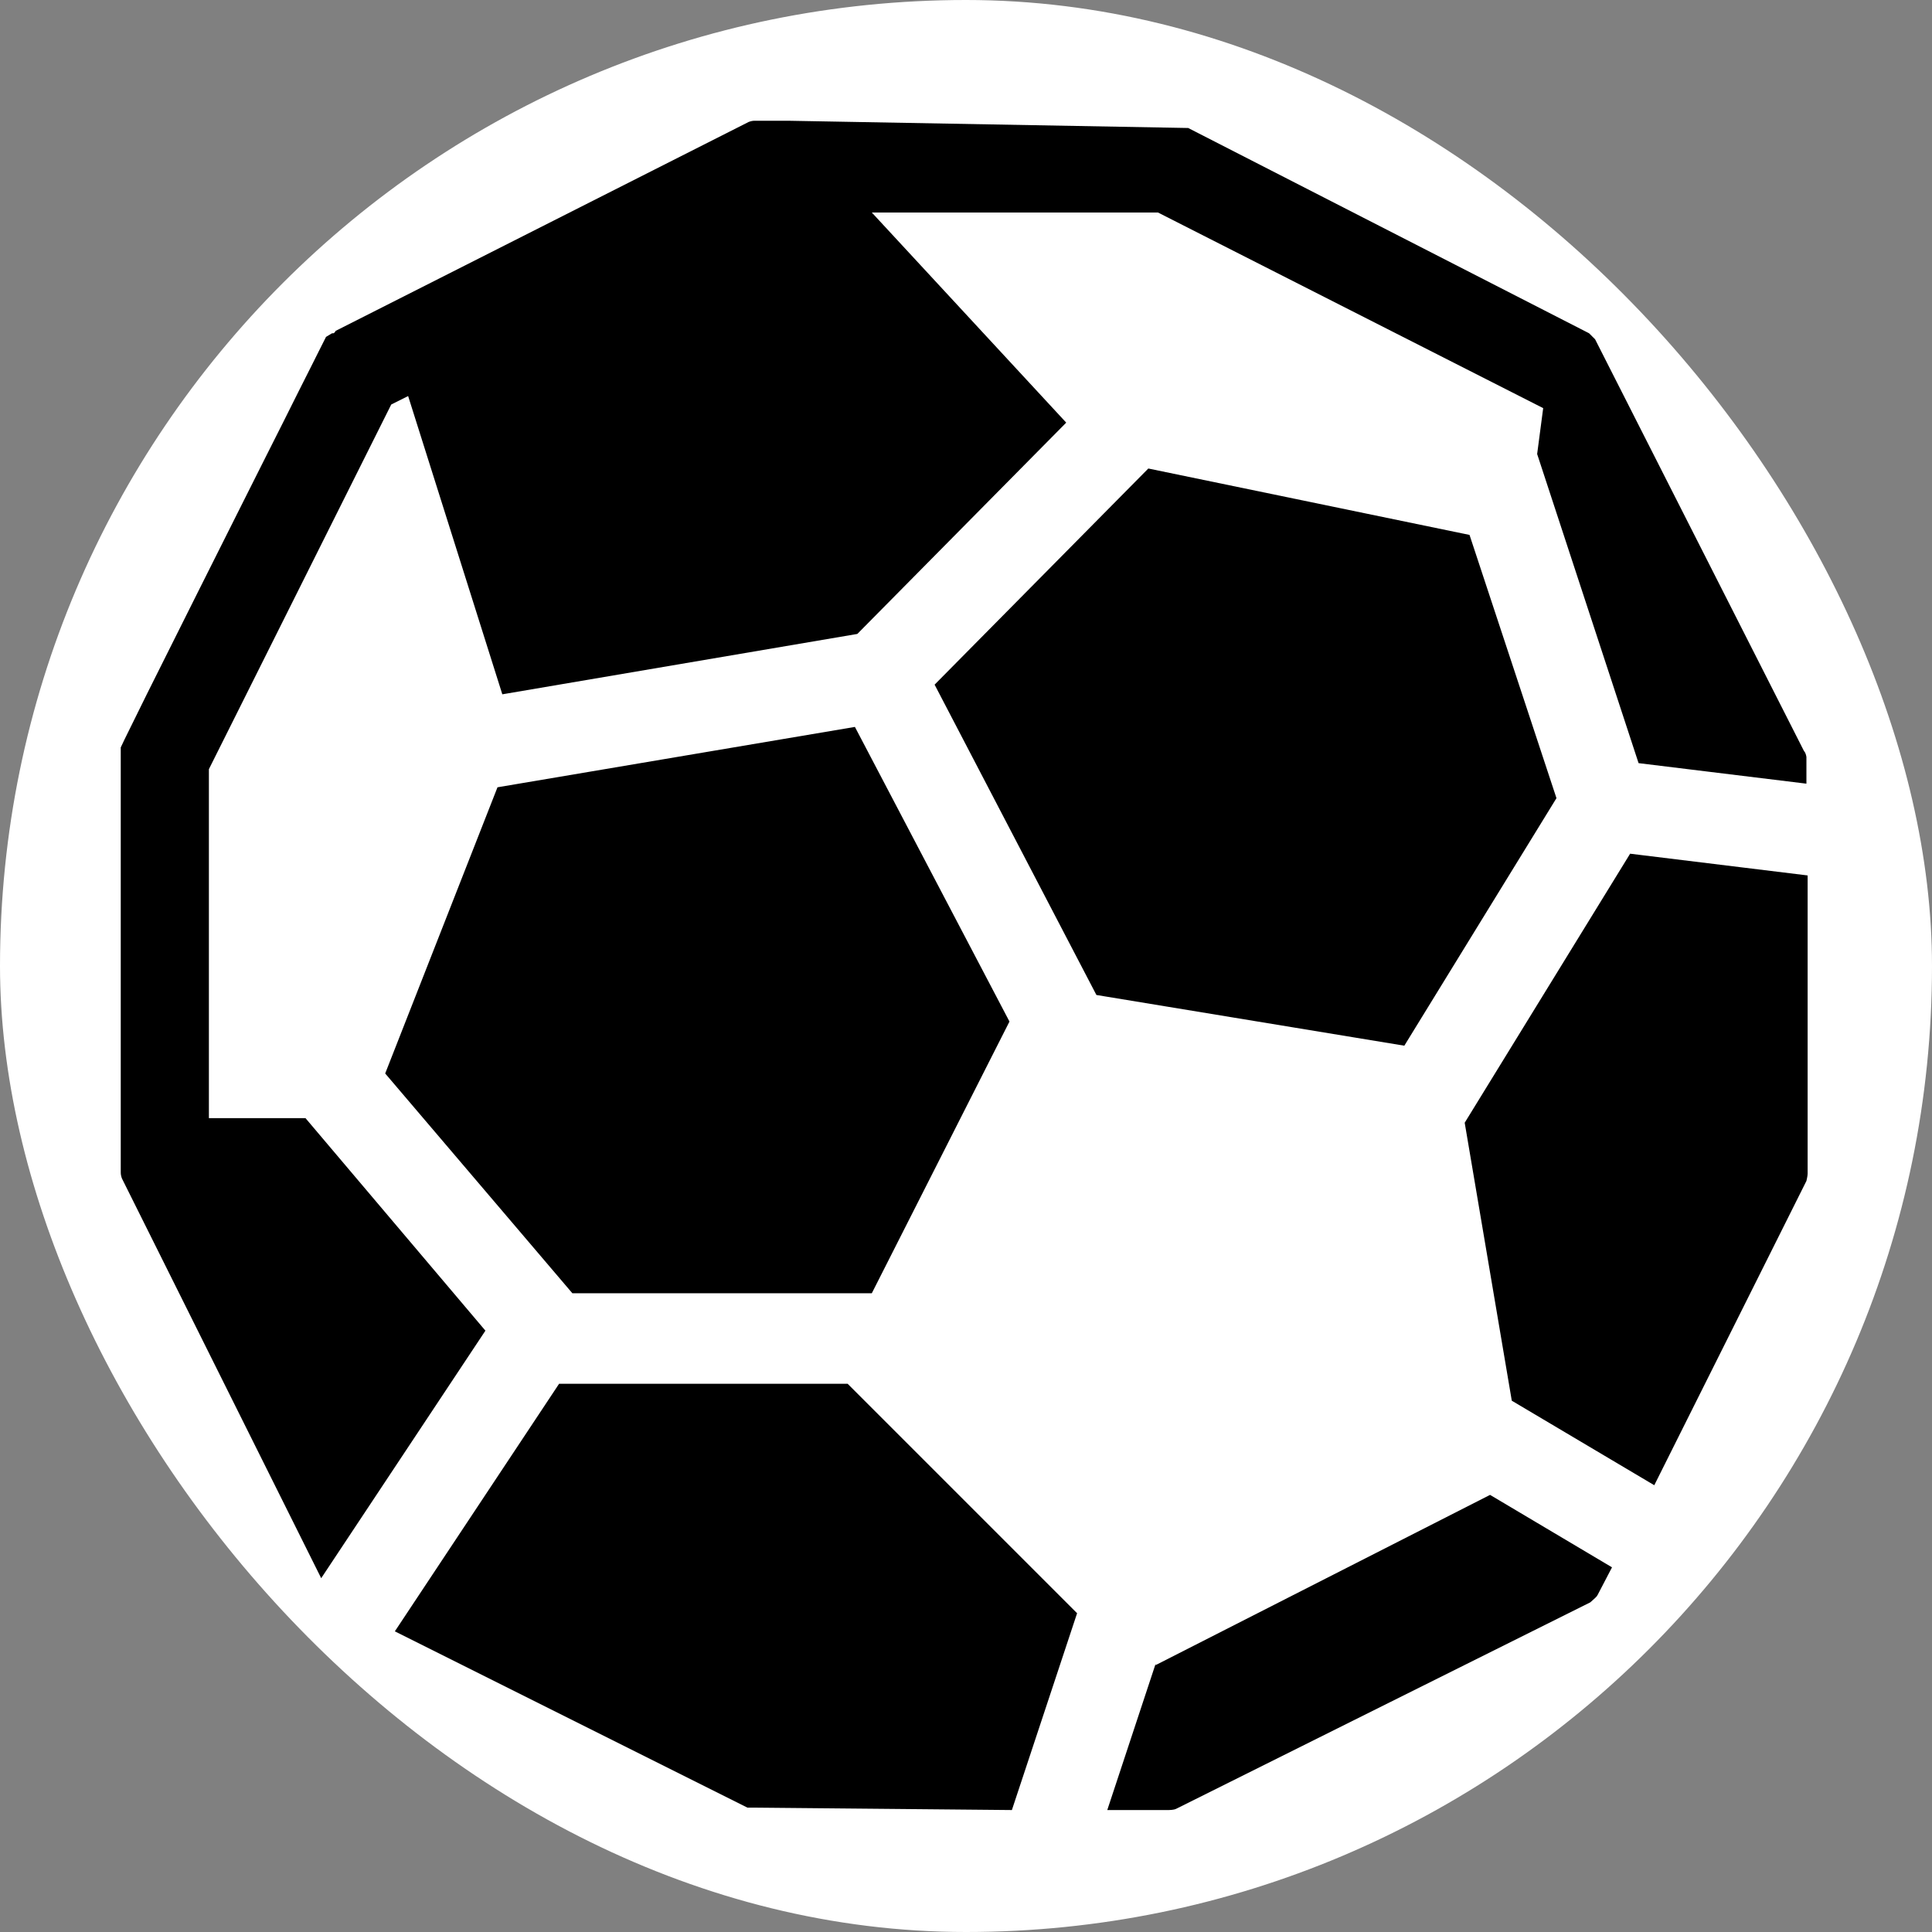
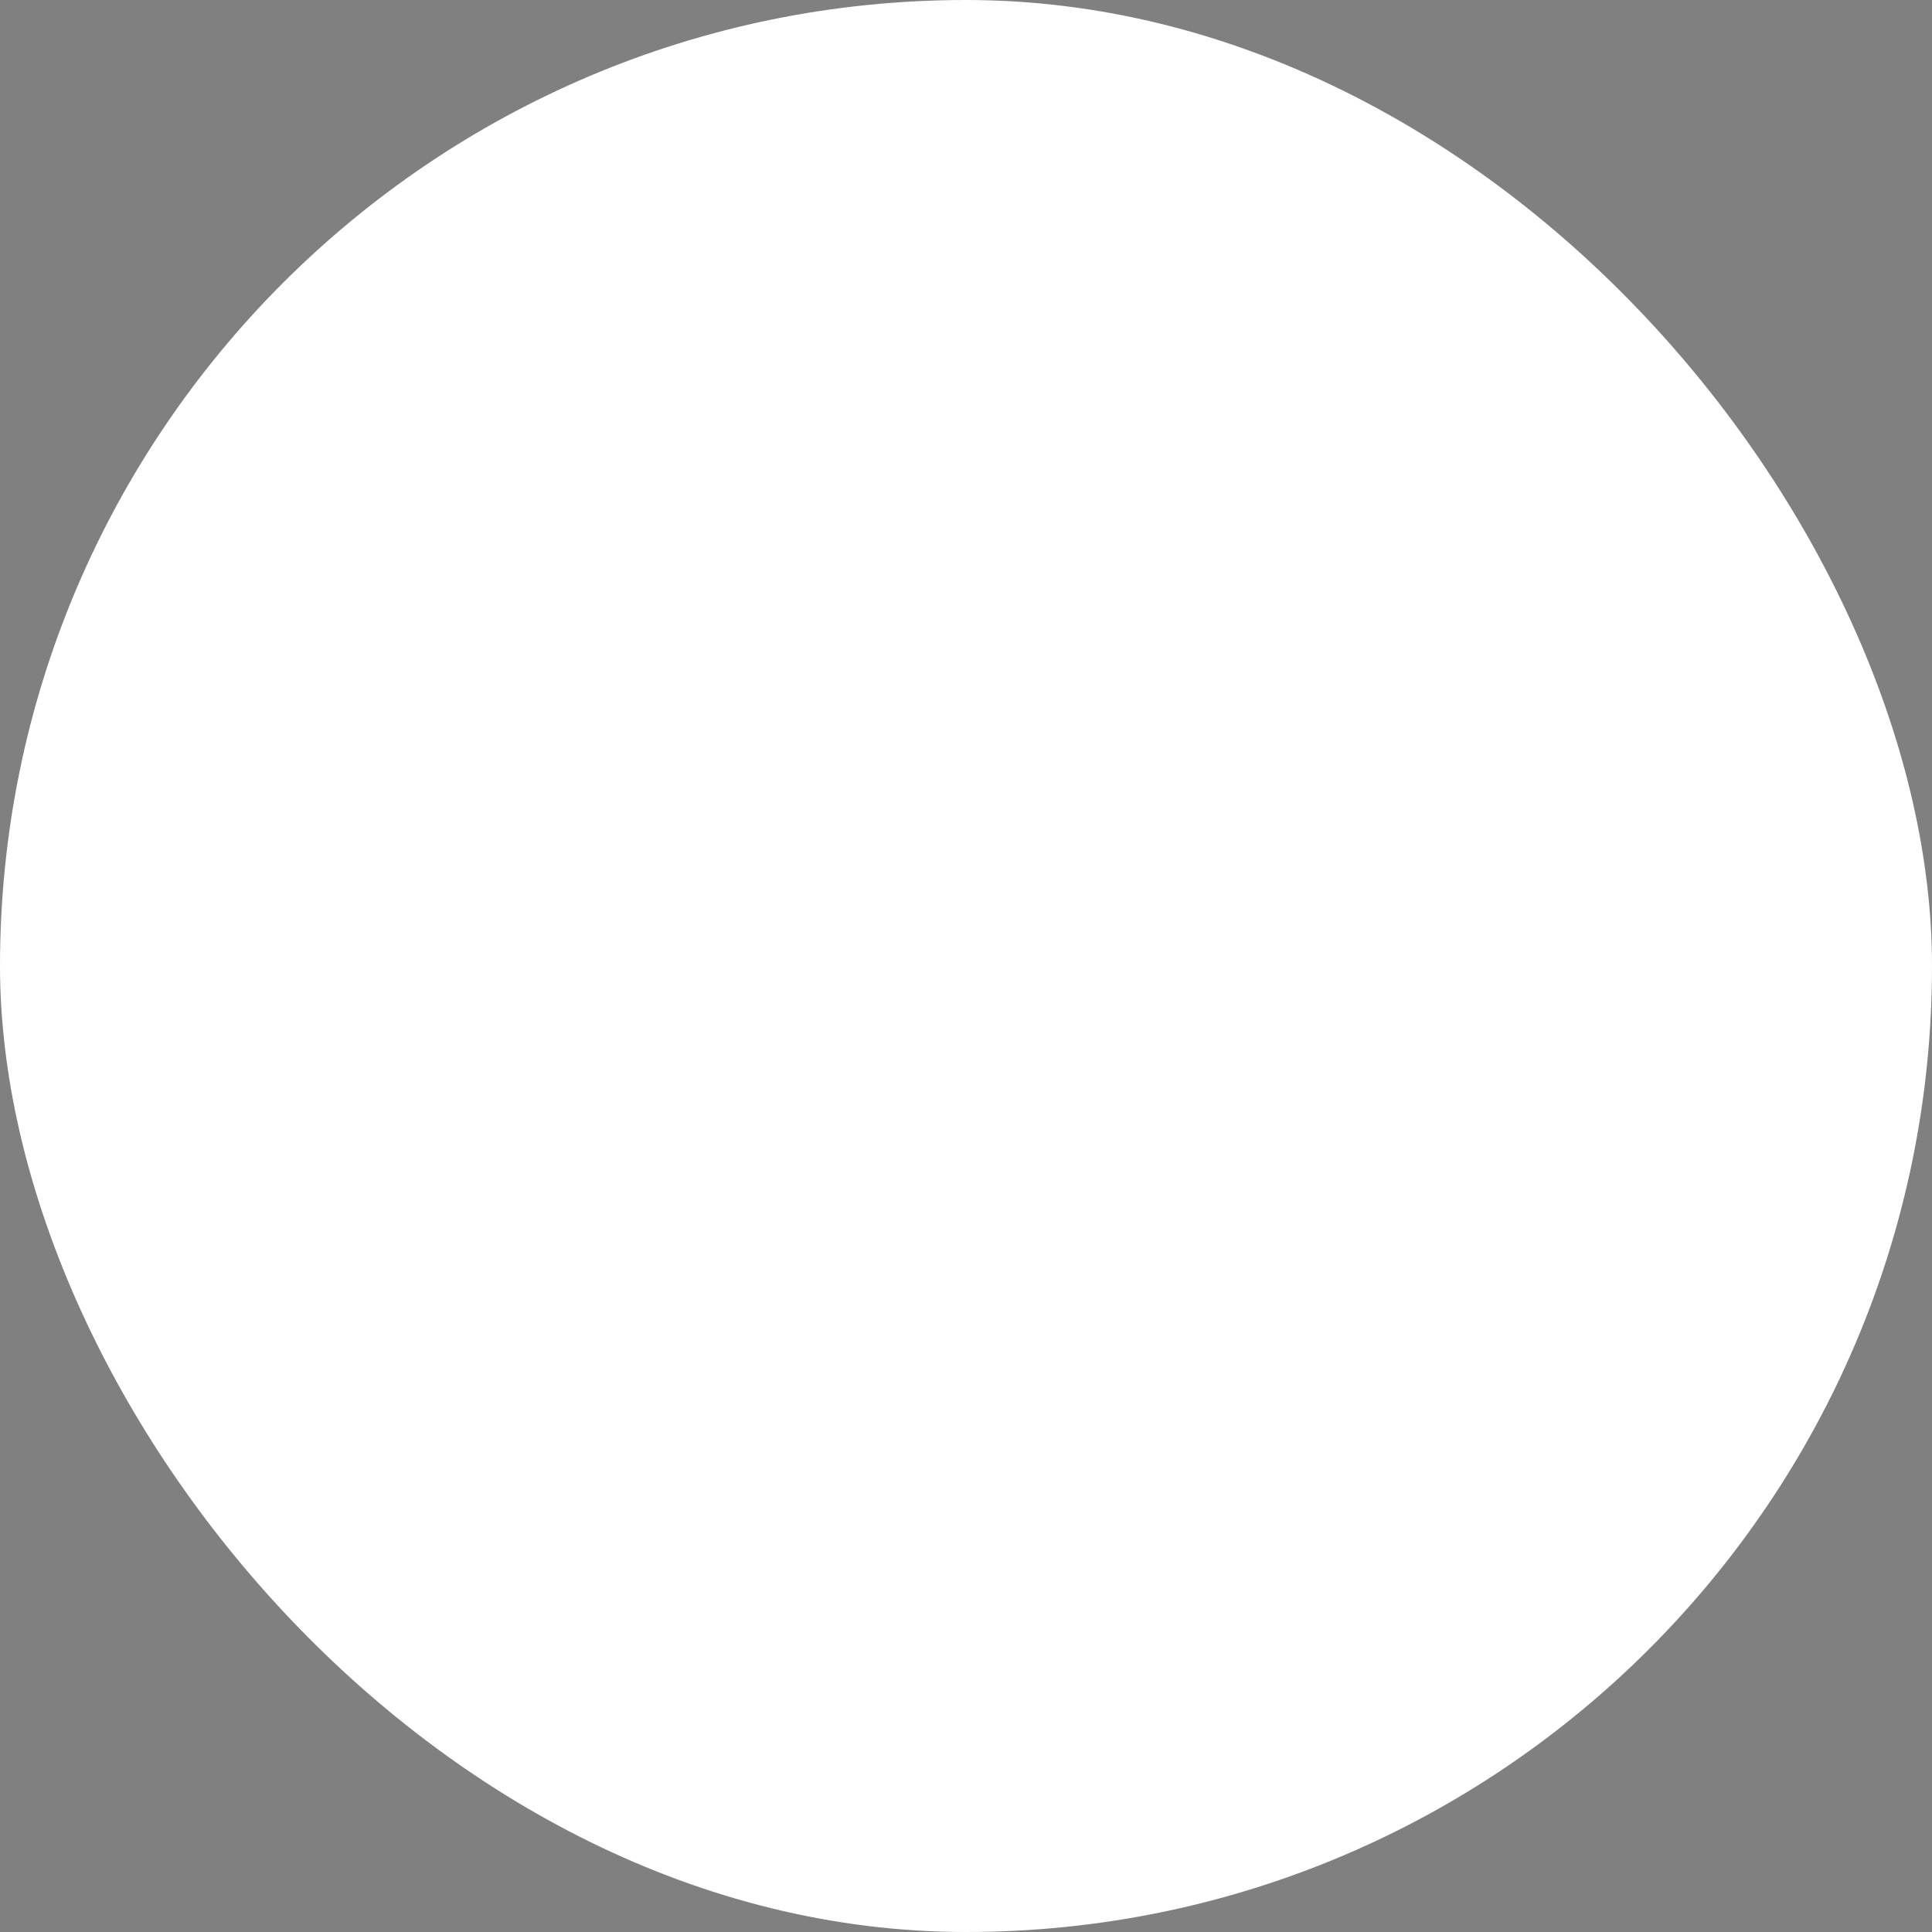
<svg xmlns="http://www.w3.org/2000/svg" width="16" height="16" viewBox="0 0 16 16" fill="none">
  <rect x="0" y="0" width="16" height="16" fill="#808080" stroke="none" />
  <g clip-path="url(#clip0_349_2)">
    <rect width="16" height="16" rx="8" fill="white" />
    <g clip-path="url(#clip1_349_2)">
-       <path fill-rule="evenodd" clip-rule="evenodd" d="M7.02 11.46L8.92 13.36L8.38 14.99L6.25 14.97H6.19L3.27 13.51L4.63 11.46H7.02ZM12.34 12.38L13.35 12.98L13.23 13.21C13.225 13.219 13.218 13.227 13.21 13.234L13.17 13.27L9.74 14.98C9.72 14.99 9.68 14.99 9.68 14.99H9.17L9.57 13.78V13.79L12.34 12.38ZM6.53 1L9.84 1.06L13.16 2.76L13.21 2.81L14.94 6.22C14.953 6.233 14.958 6.256 14.96 6.269V6.49L13.57 6.32L12.73 3.76L12.78 3.38L9.59 1.76H7.22L8.83 3.5L7.1 5.25L4.16 5.75L3.38 3.28L3.24 3.35L1.73 6.37V9.26H2.53L4.02 11.02L2.66 13.07L1.01 9.76C1.004 9.744 1 9.728 1 9.711V6.19C1 6.187 1.044 6.097 1.117 5.95L1.218 5.745L1.278 5.625L1.561 5.059L1.639 4.903L1.801 4.58L1.964 4.255L2.2 3.785L2.344 3.499L2.47 3.247L2.592 3.005L2.637 2.915L2.7 2.79L2.75 2.76H2.76C2.77 2.76 2.78 2.74 2.78 2.74L6.2 1.01C6.216 1.004 6.232 1 6.249 1H6.53ZM13.5 7.07L14.97 7.25V9.72C14.97 9.74 14.96 9.78 14.96 9.78L13.7 12.3L12.52 11.6L12.13 9.298L13.5 7.07ZM7.08 6.02L8.36 8.46L7.22 10.71H4.74L3.19 8.89L4.12 6.52L7.08 6.02ZM9.51 3.88L12.17 4.43L12.89 6.61L11.63 8.66L9.08 8.24L7.74 5.67L9.51 3.88Z" fill="black" />
-     </g>
+       </g>
  </g>
  <defs>
    <clipPath id="clip0_349_2">
      <rect width="16" height="16" rx="8" fill="white" />
    </clipPath>
    <clipPath id="clip1_349_2">
      <rect width="16" height="16" fill="white" />
    </clipPath>
  </defs>
</svg>